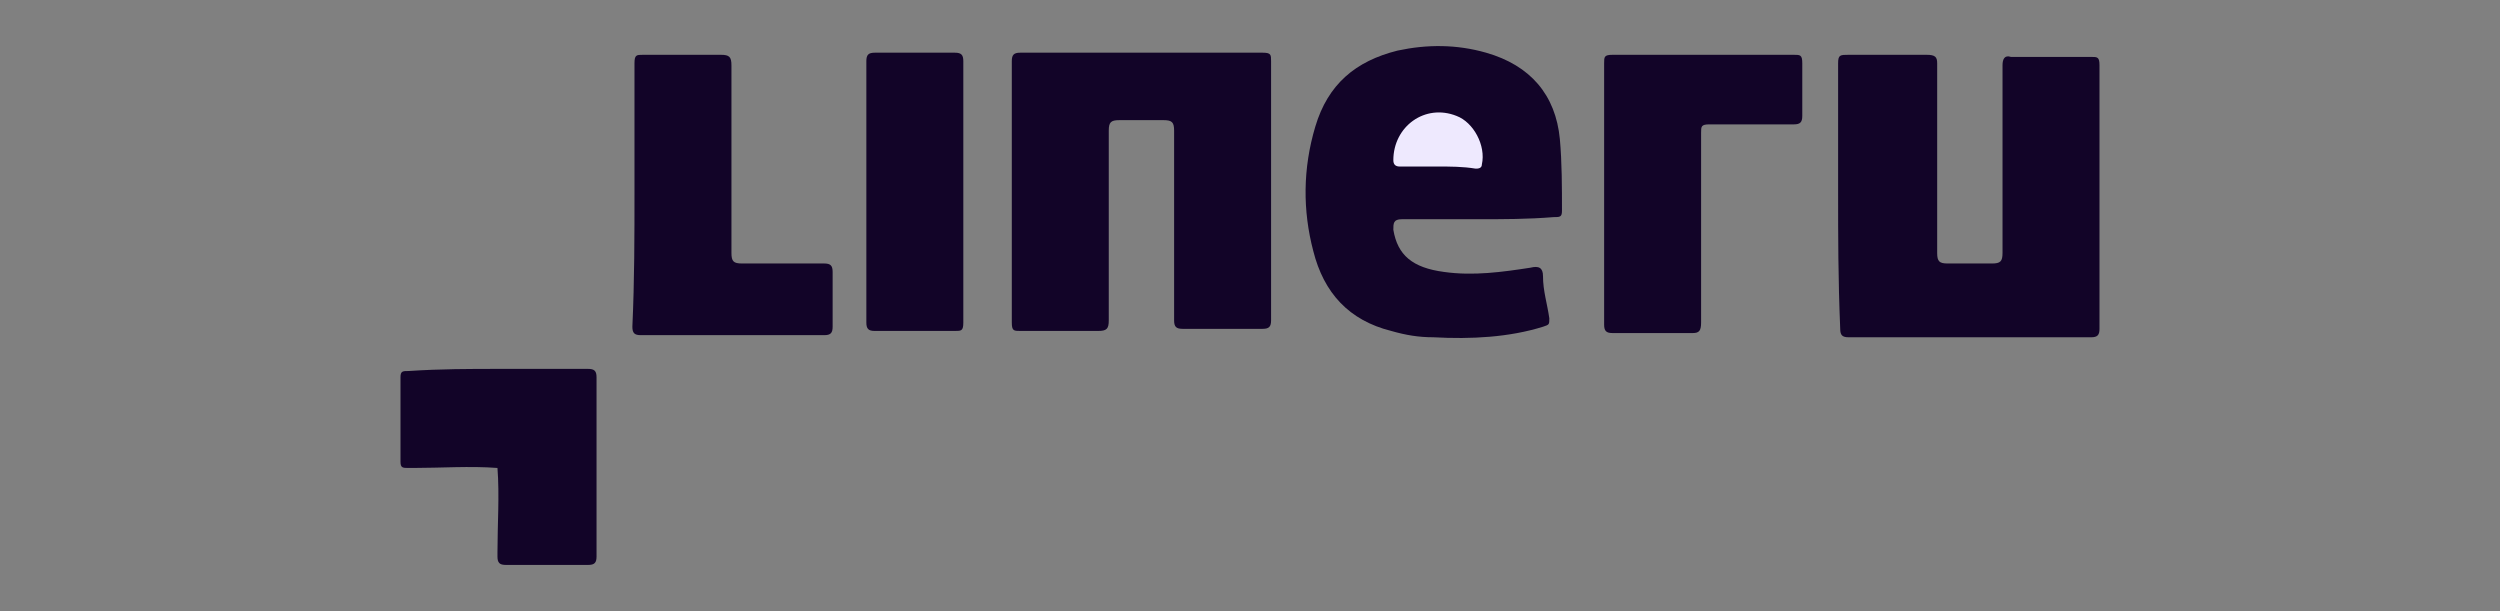
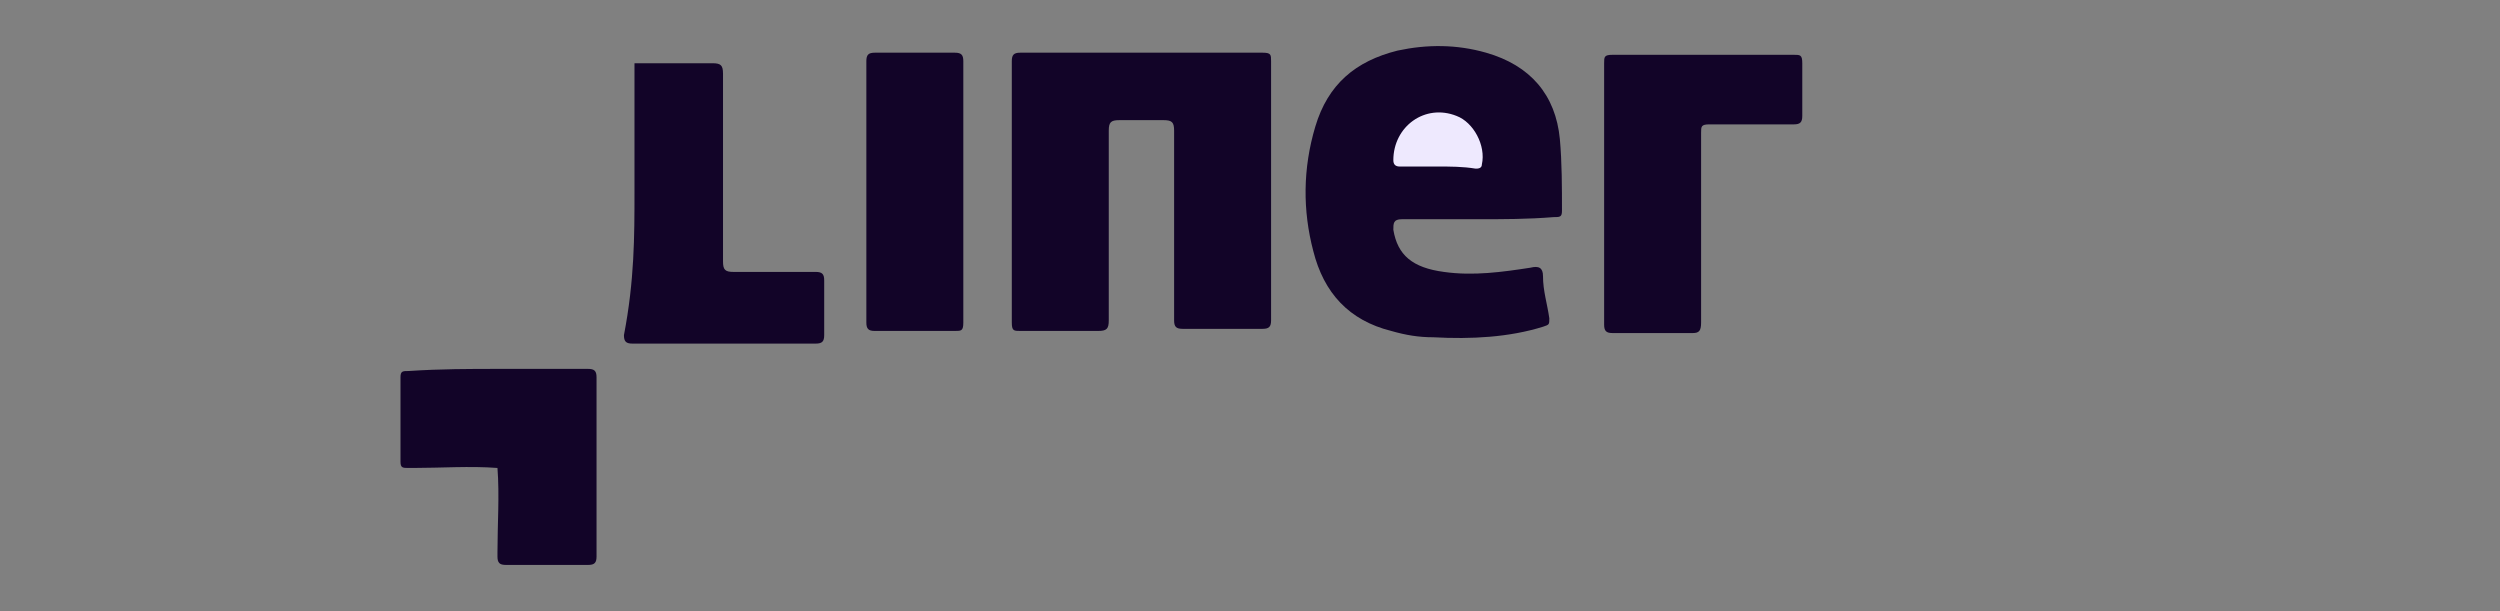
<svg xmlns="http://www.w3.org/2000/svg" version="1.1" id="Layer_1" x="0px" y="0px" viewBox="0 0 118.6 29" style="enable-background:new 0 0 118.6 29;" xml:space="preserve">
  <rect x="0" y="0" width="118.6" height="29" fill="#808080" stroke="none" />
  <style type="text/css">
	.st0{fill:#120428;}
	.st1{fill:#EEE9FE;}
</style>
  <g>
-     <path class="st0" d="M87.2,9.1c0-2.1,0-4.1,0-6.1c0-0.4,0.1-0.4,0.5-0.4c1.2,0,2.5,0,3.7,0c0.4,0,0.5,0.1,0.5,0.4c0,3,0,6,0,9   c0,0.4,0.1,0.5,0.5,0.5c0.7,0,1.4,0,2.1,0c0.4,0,0.5-0.1,0.5-0.5c0-3,0-6,0-8.9c0-0.3,0.1-0.5,0.4-0.4c1.3,0,2.5,0,3.8,0   c0.3,0,0.4,0,0.4,0.4c0,4.1,0,8.3,0,12.5c0,0.3-0.1,0.4-0.4,0.4c-3.8,0-7.7,0-11.5,0c-0.3,0-0.4-0.1-0.4-0.4   C87.2,13.2,87.2,11.2,87.2,9.1z" />
    <path class="st0" d="M60.3,9.1c0,2.1,0,4.1,0,6.1c0,0.3-0.1,0.4-0.4,0.4c-1.3,0-2.5,0-3.8,0c-0.3,0-0.4-0.1-0.4-0.4c0-3,0-6,0-9   c0-0.4-0.1-0.5-0.5-0.5c-0.7,0-1.4,0-2.1,0c-0.4,0-0.5,0.1-0.5,0.5c0,3,0,6,0,9c0,0.4-0.1,0.5-0.5,0.5c-1.2,0-2.5,0-3.7,0   c-0.3,0-0.4,0-0.4-0.4c0-4.1,0-8.3,0-12.4c0-0.3,0.1-0.4,0.4-0.4c3.8,0,7.7,0,11.5,0c0.4,0,0.4,0.1,0.4,0.4   C60.3,5,60.3,7.1,60.3,9.1z" />
    <path class="st0" d="M70.1,10.4c-1.2,0-2.4,0-3.6,0c-0.4,0-0.4,0.2-0.4,0.5c0.2,1.2,0.9,1.8,2.4,2c1.4,0.2,2.8,0,4.1-0.2   c0.4-0.1,0.6,0,0.6,0.4c0,0.7,0.2,1.3,0.3,2c0,0.3,0,0.3-0.3,0.4C71.6,16,69.8,16.1,68,16c-0.7,0-1.3-0.1-2-0.3   c-2-0.5-3.2-1.8-3.7-3.8C61.8,10,61.8,8,62.4,6c0.6-2,1.9-3.1,3.9-3.6c1.4-0.3,2.8-0.3,4.2,0.1c2.1,0.6,3.3,2,3.5,4.1   c0.1,1.1,0.1,2.3,0.1,3.4c0,0.3-0.1,0.3-0.4,0.3C72.5,10.4,71.3,10.4,70.1,10.4z" />
    <path class="st0" d="M76.1,9.1c0-2,0-4.1,0-6.1c0-0.3,0-0.4,0.4-0.4c2.9,0,5.7,0,8.6,0c0.3,0,0.4,0,0.4,0.4c0,0.9,0,1.7,0,2.5   c0,0.3-0.1,0.4-0.4,0.4c-1.3,0-2.7,0-4,0c-0.4,0-0.4,0.1-0.4,0.4c0,3,0,6,0,9c0,0.4-0.1,0.5-0.4,0.5c-1.3,0-2.5,0-3.8,0   c-0.3,0-0.4-0.1-0.4-0.4C76.1,13.3,76.1,11.2,76.1,9.1z" />
-     <path class="st0" d="M30.1,9.1c0-2.1,0-4.1,0-6.1c0-0.4,0.1-0.4,0.4-0.4c1.2,0,2.5,0,3.7,0c0.4,0,0.5,0.1,0.5,0.5c0,3,0,6,0,8.9   c0,0.4,0.1,0.5,0.5,0.5c1.3,0,2.6,0,3.9,0c0.3,0,0.4,0.1,0.4,0.4c0,0.9,0,1.7,0,2.6c0,0.3-0.1,0.4-0.4,0.4c-2.9,0-5.8,0-8.7,0   c-0.3,0-0.4-0.1-0.4-0.4C30.1,13.3,30.1,11.2,30.1,9.1z" />
+     <path class="st0" d="M30.1,9.1c0-2.1,0-4.1,0-6.1c1.2,0,2.5,0,3.7,0c0.4,0,0.5,0.1,0.5,0.5c0,3,0,6,0,8.9   c0,0.4,0.1,0.5,0.5,0.5c1.3,0,2.6,0,3.9,0c0.3,0,0.4,0.1,0.4,0.4c0,0.9,0,1.7,0,2.6c0,0.3-0.1,0.4-0.4,0.4c-2.9,0-5.8,0-8.7,0   c-0.3,0-0.4-0.1-0.4-0.4C30.1,13.3,30.1,11.2,30.1,9.1z" />
    <path class="st0" d="M23.7,17.5c1.4,0,2.8,0,4.2,0c0.3,0,0.4,0.1,0.4,0.4c0,2.8,0,5.7,0,8.5c0,0.3-0.1,0.4-0.4,0.4   c-1.3,0-2.6,0-3.9,0c-0.3,0-0.4-0.1-0.4-0.4c0-0.1,0-0.2,0-0.2c0-1.3,0.1-2.7,0-4c-1.3-0.1-2.7,0-4,0c-0.1,0-0.2,0-0.2,0   c-0.3,0-0.4,0-0.4-0.3c0-1.3,0-2.6,0-4c0-0.3,0.1-0.3,0.4-0.3C20.9,17.5,22.3,17.5,23.7,17.5z" />
    <path class="st0" d="M45.7,9.2c0,2.1,0,4.1,0,6.1c0,0.4-0.1,0.4-0.4,0.4c-1.3,0-2.5,0-3.8,0c-0.3,0-0.4-0.1-0.4-0.4   c0-4.1,0-8.3,0-12.4c0-0.3,0.1-0.4,0.4-0.4c1.3,0,2.5,0,3.8,0c0.3,0,0.4,0.1,0.4,0.4C45.7,5,45.7,7.1,45.7,9.2z" />
    <path class="st1" d="M68.2,7.9c-0.6,0-1.2,0-1.8,0c-0.2,0-0.3-0.1-0.3-0.3c0-1.6,1.5-2.7,3-2.1c0.8,0.3,1.4,1.4,1.2,2.3   c0,0.2-0.2,0.2-0.3,0.2C69.4,7.9,68.8,7.9,68.2,7.9z" />
  </g>
</svg>